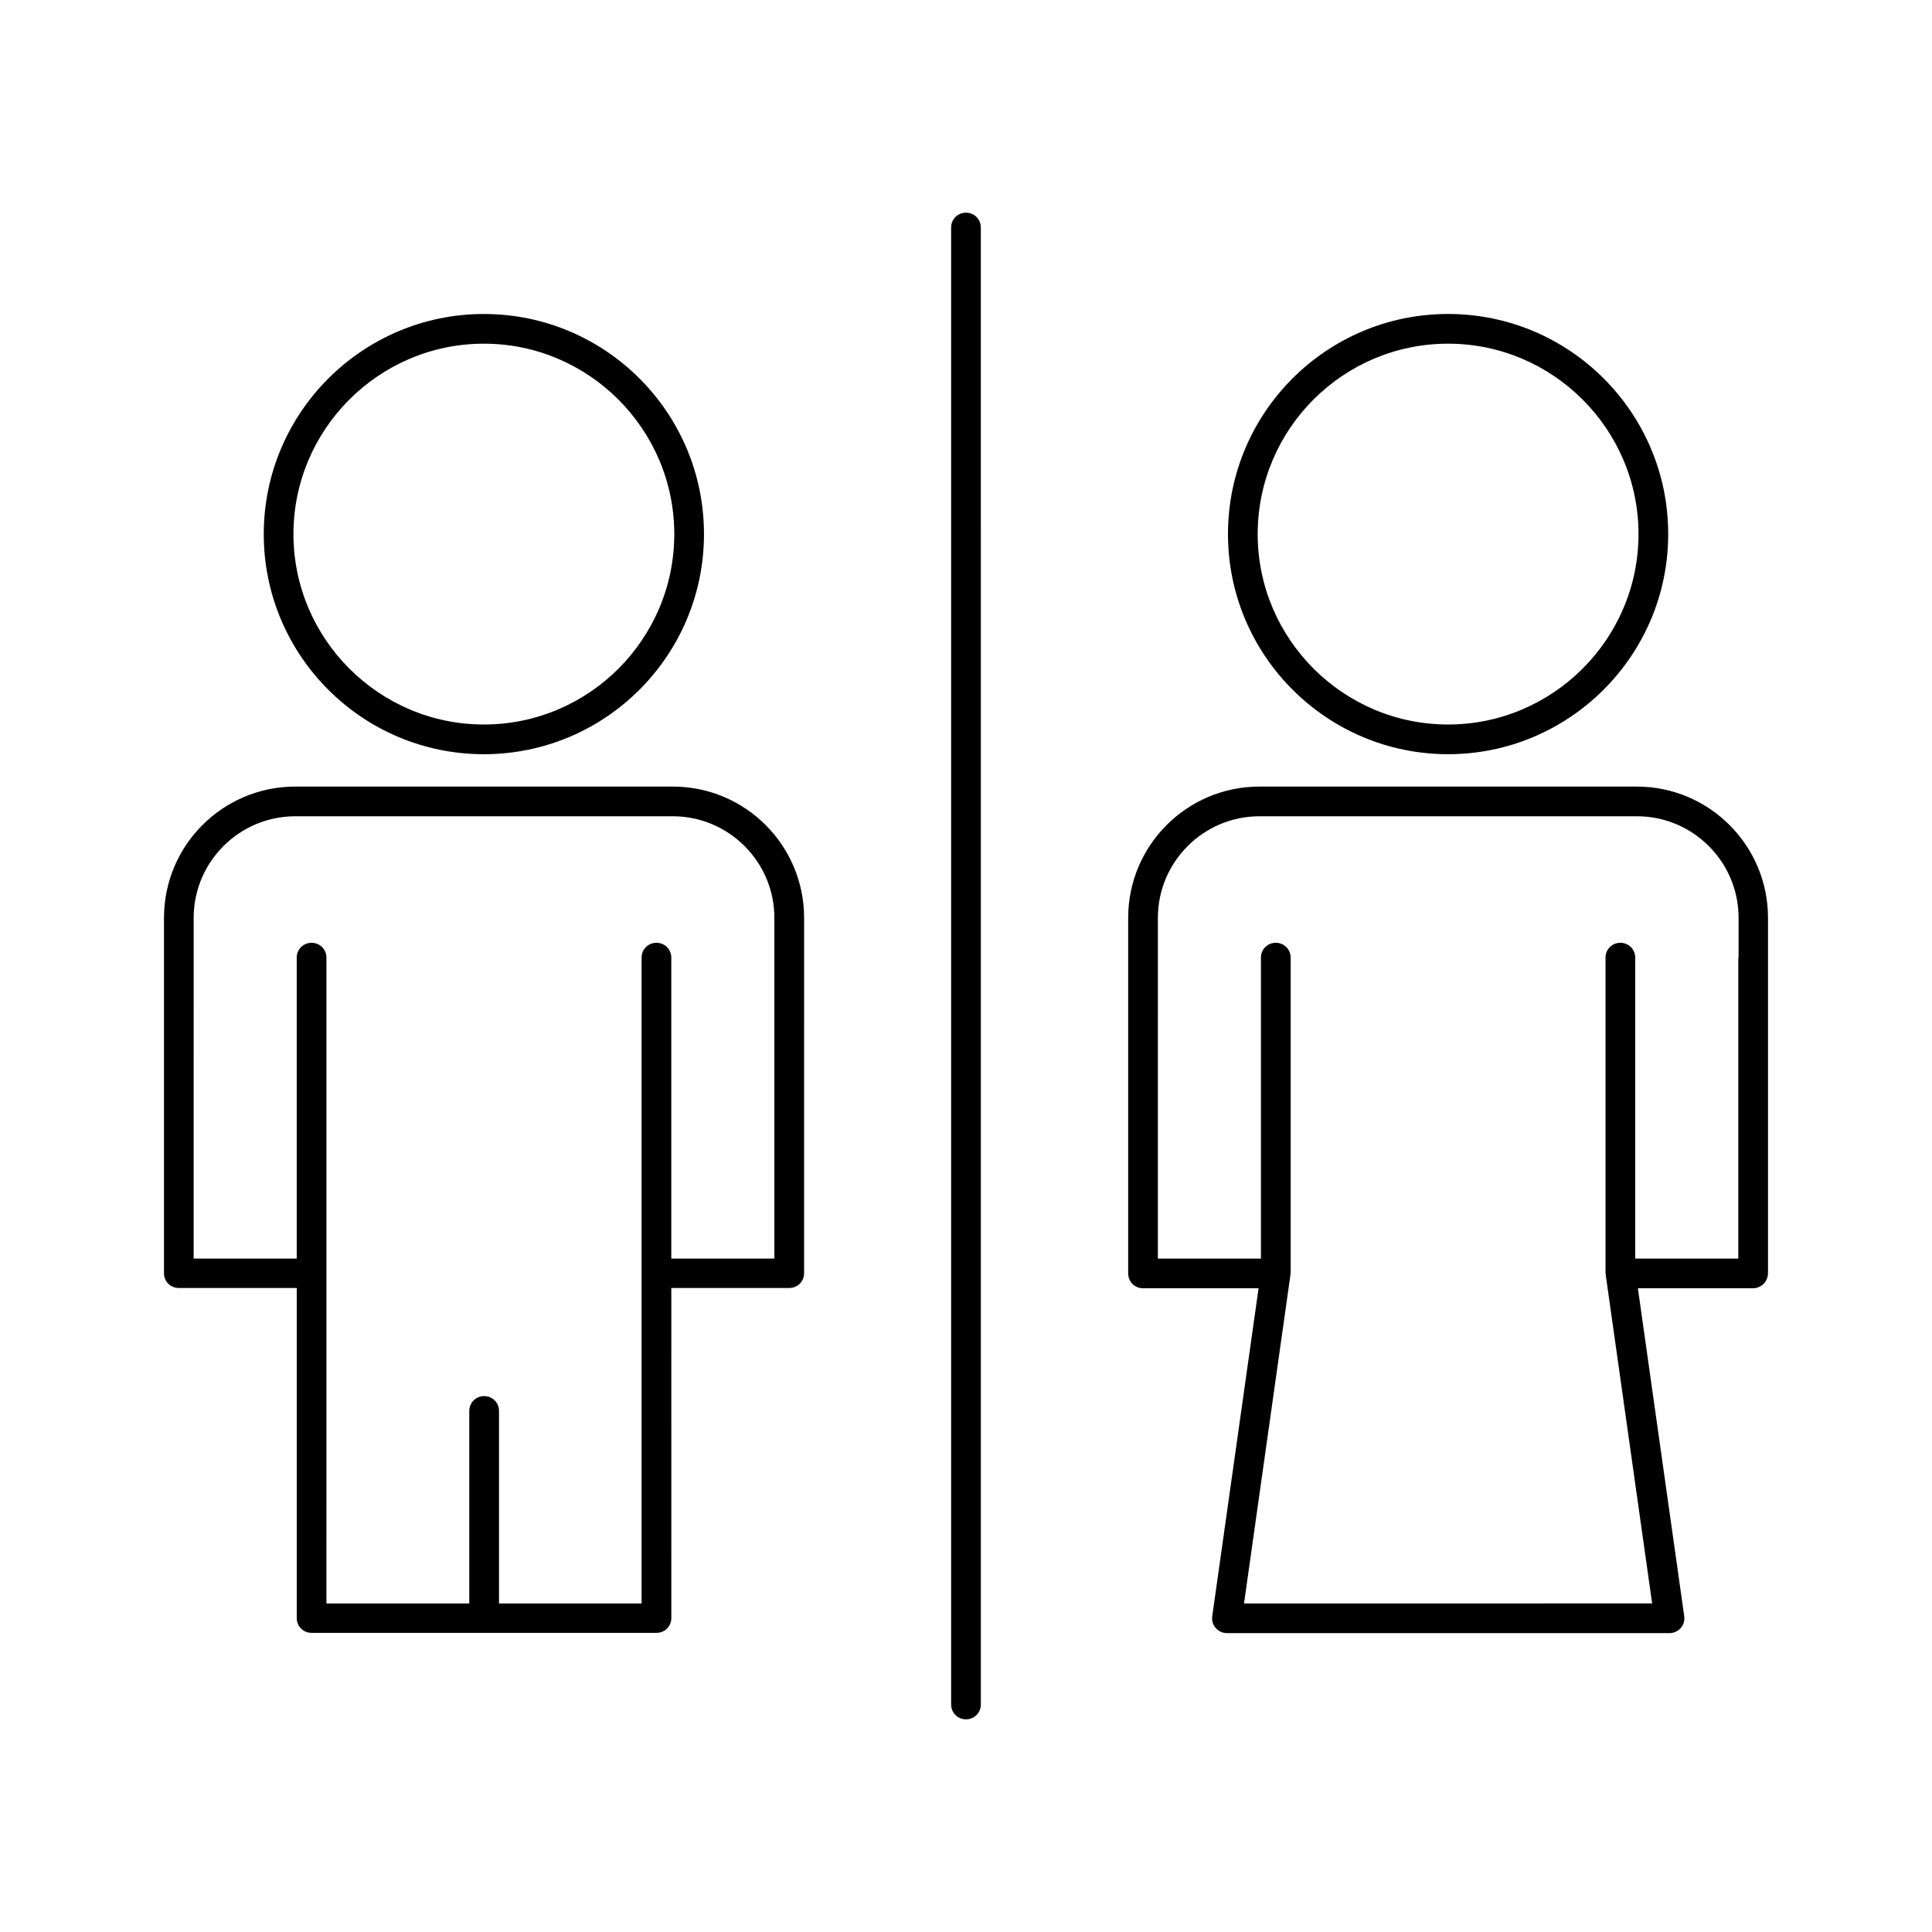
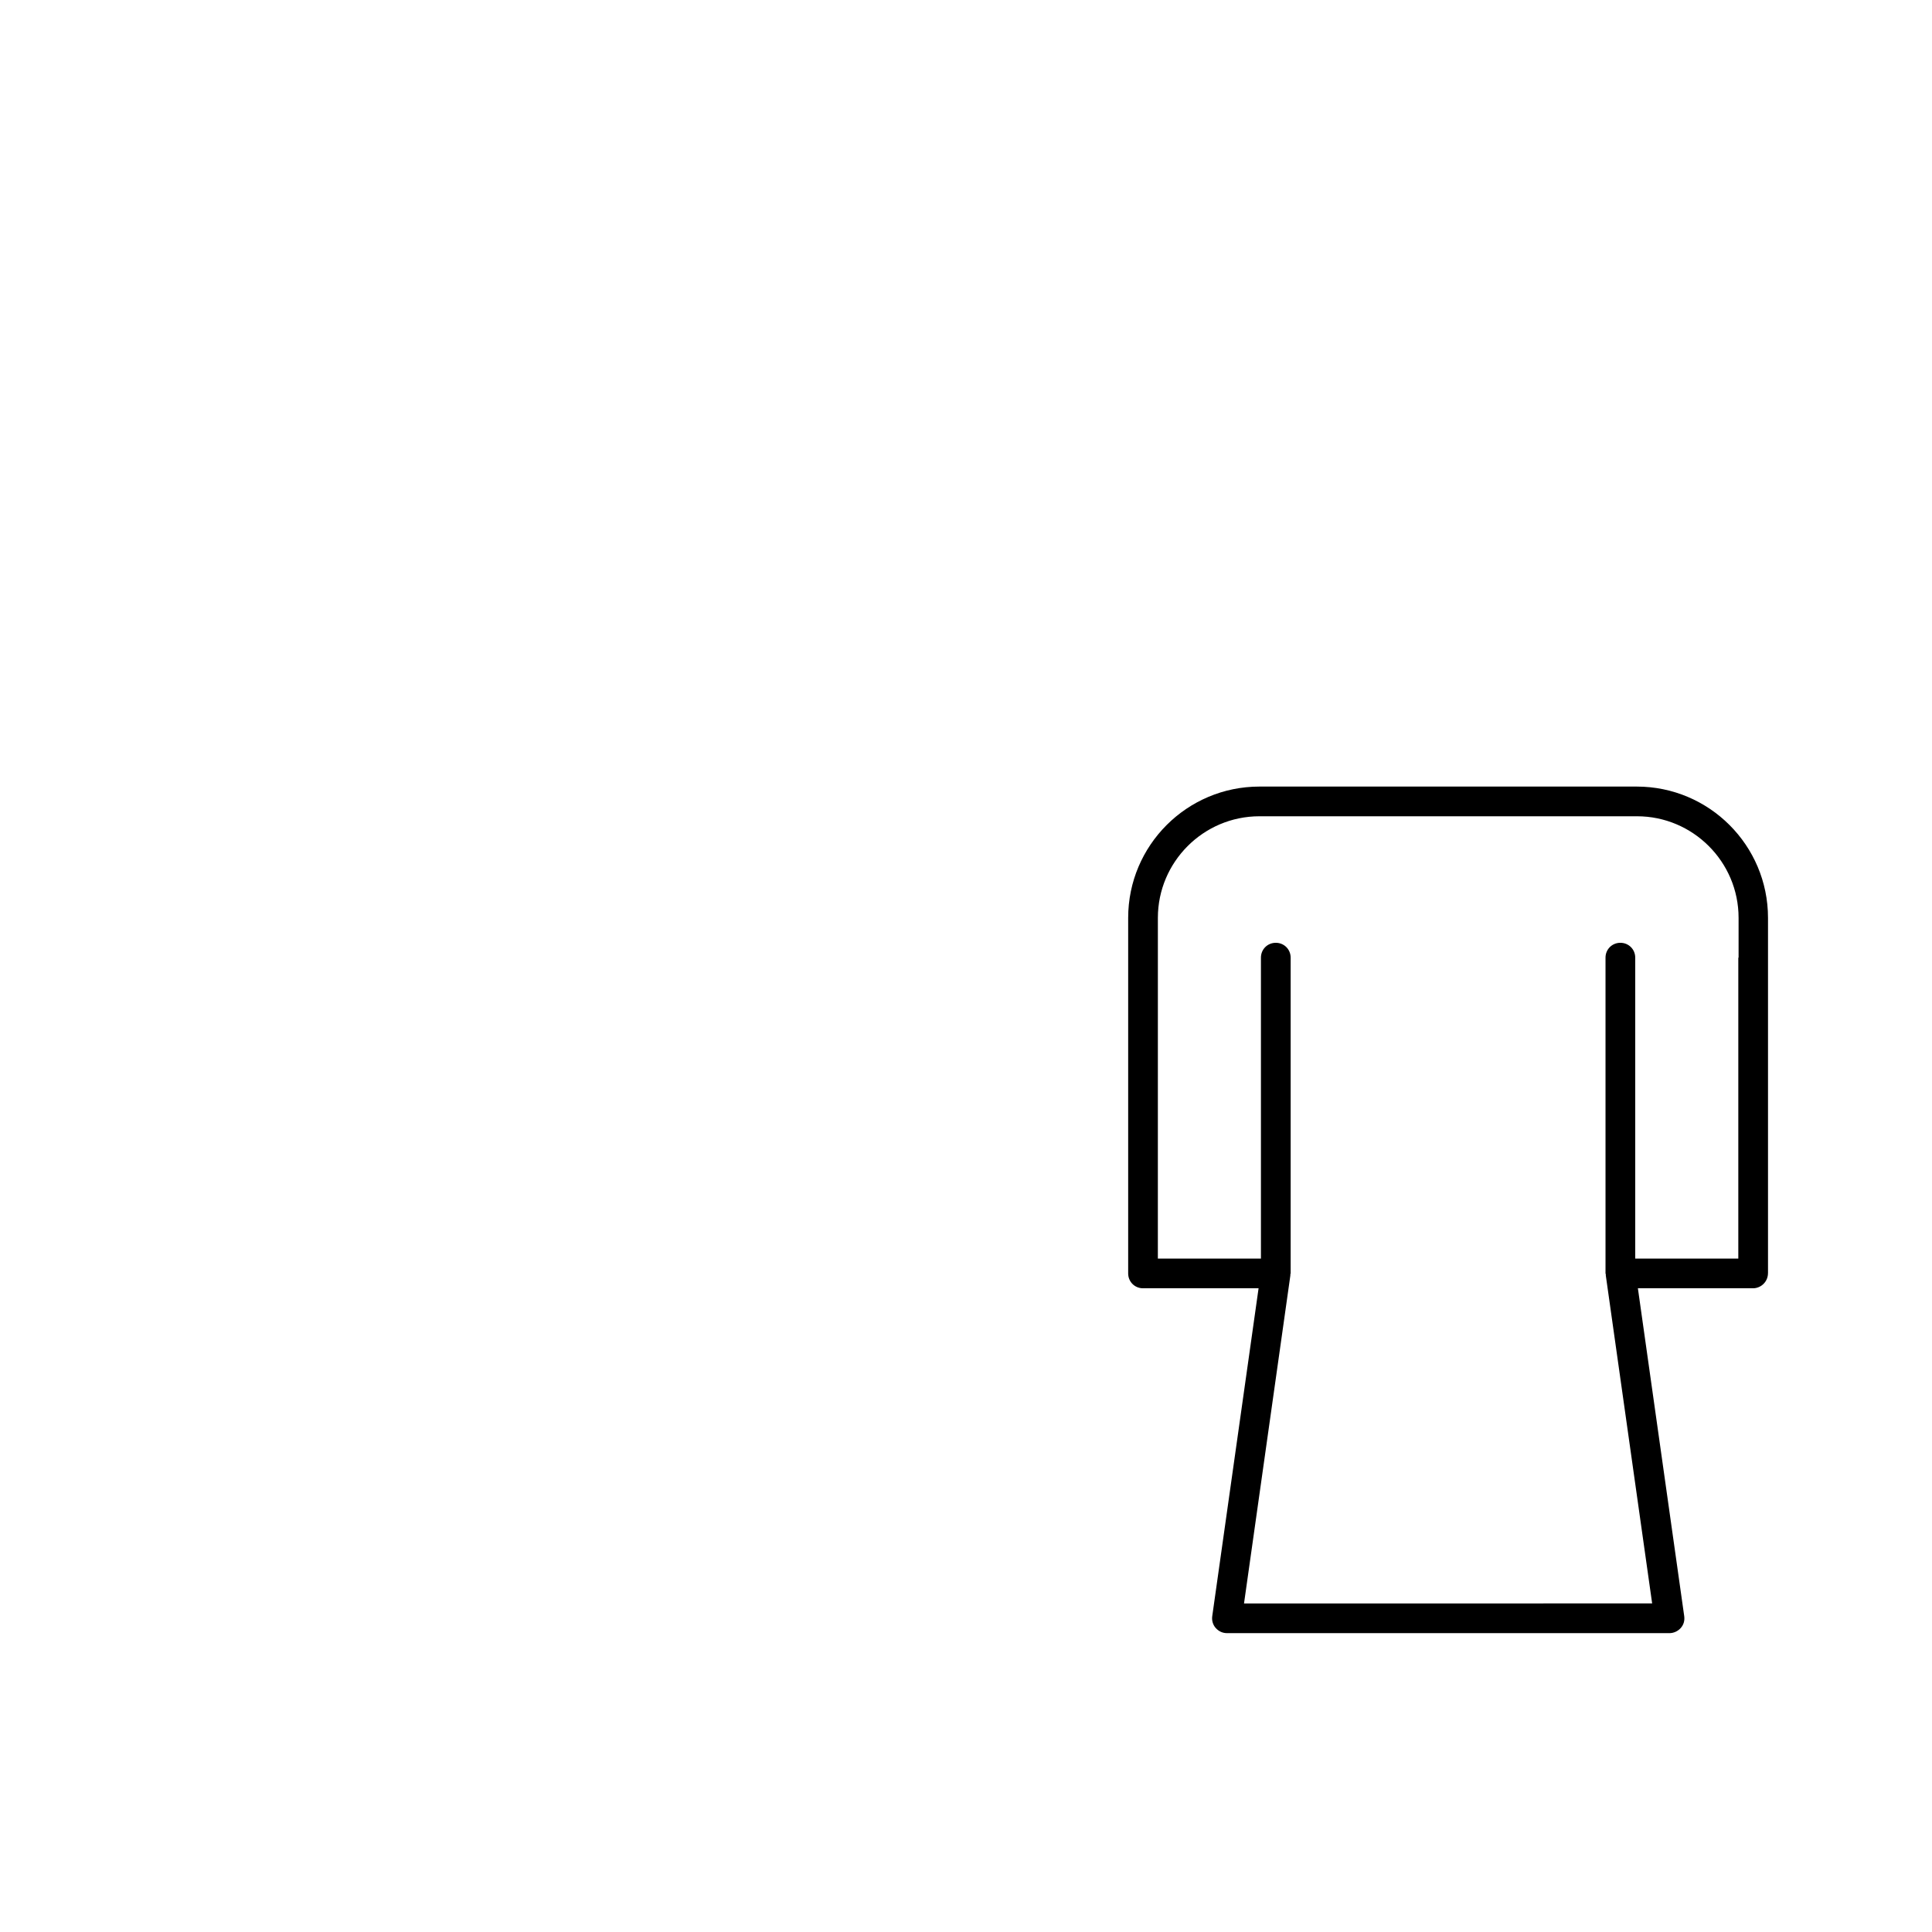
<svg xmlns="http://www.w3.org/2000/svg" fill="#000000" width="800px" height="800px" version="1.1" viewBox="144 144 512 512">
  <g>
-     <path d="m272.23 227.21c-32.117 0-58.332 26.137-58.332 58.332 0 32.195 26.137 58.332 58.332 58.332s58.332-26.137 58.332-58.332c0-32.195-26.133-58.332-58.332-58.332zm0 108.79c-27.789 0-50.461-22.672-50.461-50.461 0-27.789 22.672-50.461 50.461-50.461s50.461 22.672 50.461 50.461c0 27.789-22.594 50.461-50.461 50.461z" />
-     <path d="m191.39 485.33h31.25v87.457c0 2.203 1.73 3.938 3.938 3.938h91.395c2.203 0 3.938-1.73 3.938-3.938l-0.004-87.457h31.25c2.203 0 3.938-1.73 3.938-3.938l0.004-83.602v-10.547c0-19.207-15.586-34.793-34.793-34.793h-100.05c-19.211 0-34.797 15.586-34.797 34.793v94.227c0 2.125 1.734 3.859 3.938 3.859zm3.934-87.539v-10.547c0-14.801 12.043-26.922 26.922-26.922h100.05c14.801 0 26.922 12.043 26.922 26.922v90.289h-27.316v-79.742c0-2.203-1.73-3.938-3.938-3.938-2.203 0-3.938 1.73-3.938 3.938v171.14h-37.785v-51.012c0-2.203-1.73-3.938-3.938-3.938-2.203 0-3.938 1.73-3.938 3.938v51.012h-37.863l0.008-87.535v-83.602c0-2.203-1.73-3.938-3.938-3.938-2.203 0-3.938 1.73-3.938 3.938v79.742l-27.316 0.004z" />
-     <path d="m527.76 343.87c32.117 0 58.332-26.137 58.332-58.332 0-32.195-26.137-58.332-58.332-58.332-32.195 0-58.332 26.137-58.332 58.332 0 32.117 26.137 58.332 58.332 58.332zm0-108.79c27.789 0 50.461 22.672 50.461 50.461 0 27.789-22.672 50.461-50.461 50.461-27.789 0-50.461-22.672-50.461-50.461 0-27.789 22.594-50.461 50.461-50.461z" />
    <path d="m612.54 481.39v-94.148c0-19.207-15.586-34.793-34.793-34.793h-99.977c-19.207 0-34.793 15.586-34.793 34.793v94.227c0 2.203 1.73 3.938 3.938 3.938h30.621l-12.281 86.906c-0.156 1.102 0.156 2.281 0.945 3.148 0.789 0.867 1.812 1.34 2.992 1.34h117.21c1.102 0 2.203-0.473 2.992-1.34 0.789-0.867 1.102-1.969 0.945-3.148l-12.281-86.906h30.621c2.125-0.078 3.856-1.812 3.856-4.016zm-7.871-83.602v79.742h-27.316v-79.742c0-2.203-1.73-3.938-3.938-3.938-2.203 0-3.938 1.73-3.938 3.938v83.68c0 0.078 0.078 0.156 0.078 0.234v0.316l12.281 86.906-108.16 0.004 12.281-86.906v-0.316c0-0.078 0.078-0.156 0.078-0.234v-83.684c0-2.203-1.73-3.938-3.938-3.938-2.203 0-3.938 1.73-3.938 3.938v79.742h-27.316l0.004-79.742v-10.547c0-14.801 12.043-26.922 26.922-26.922h100.05c14.801 0 26.922 12.043 26.922 26.922v10.547z" />
-     <path d="m396.06 204.3v391.4c0 2.203 1.73 3.938 3.938 3.938 2.203 0 3.938-1.73 3.938-3.938l-0.004-391.4c0-2.203-1.73-3.938-3.938-3.938-2.203 0-3.934 1.734-3.934 3.938z" />
  </g>
</svg>